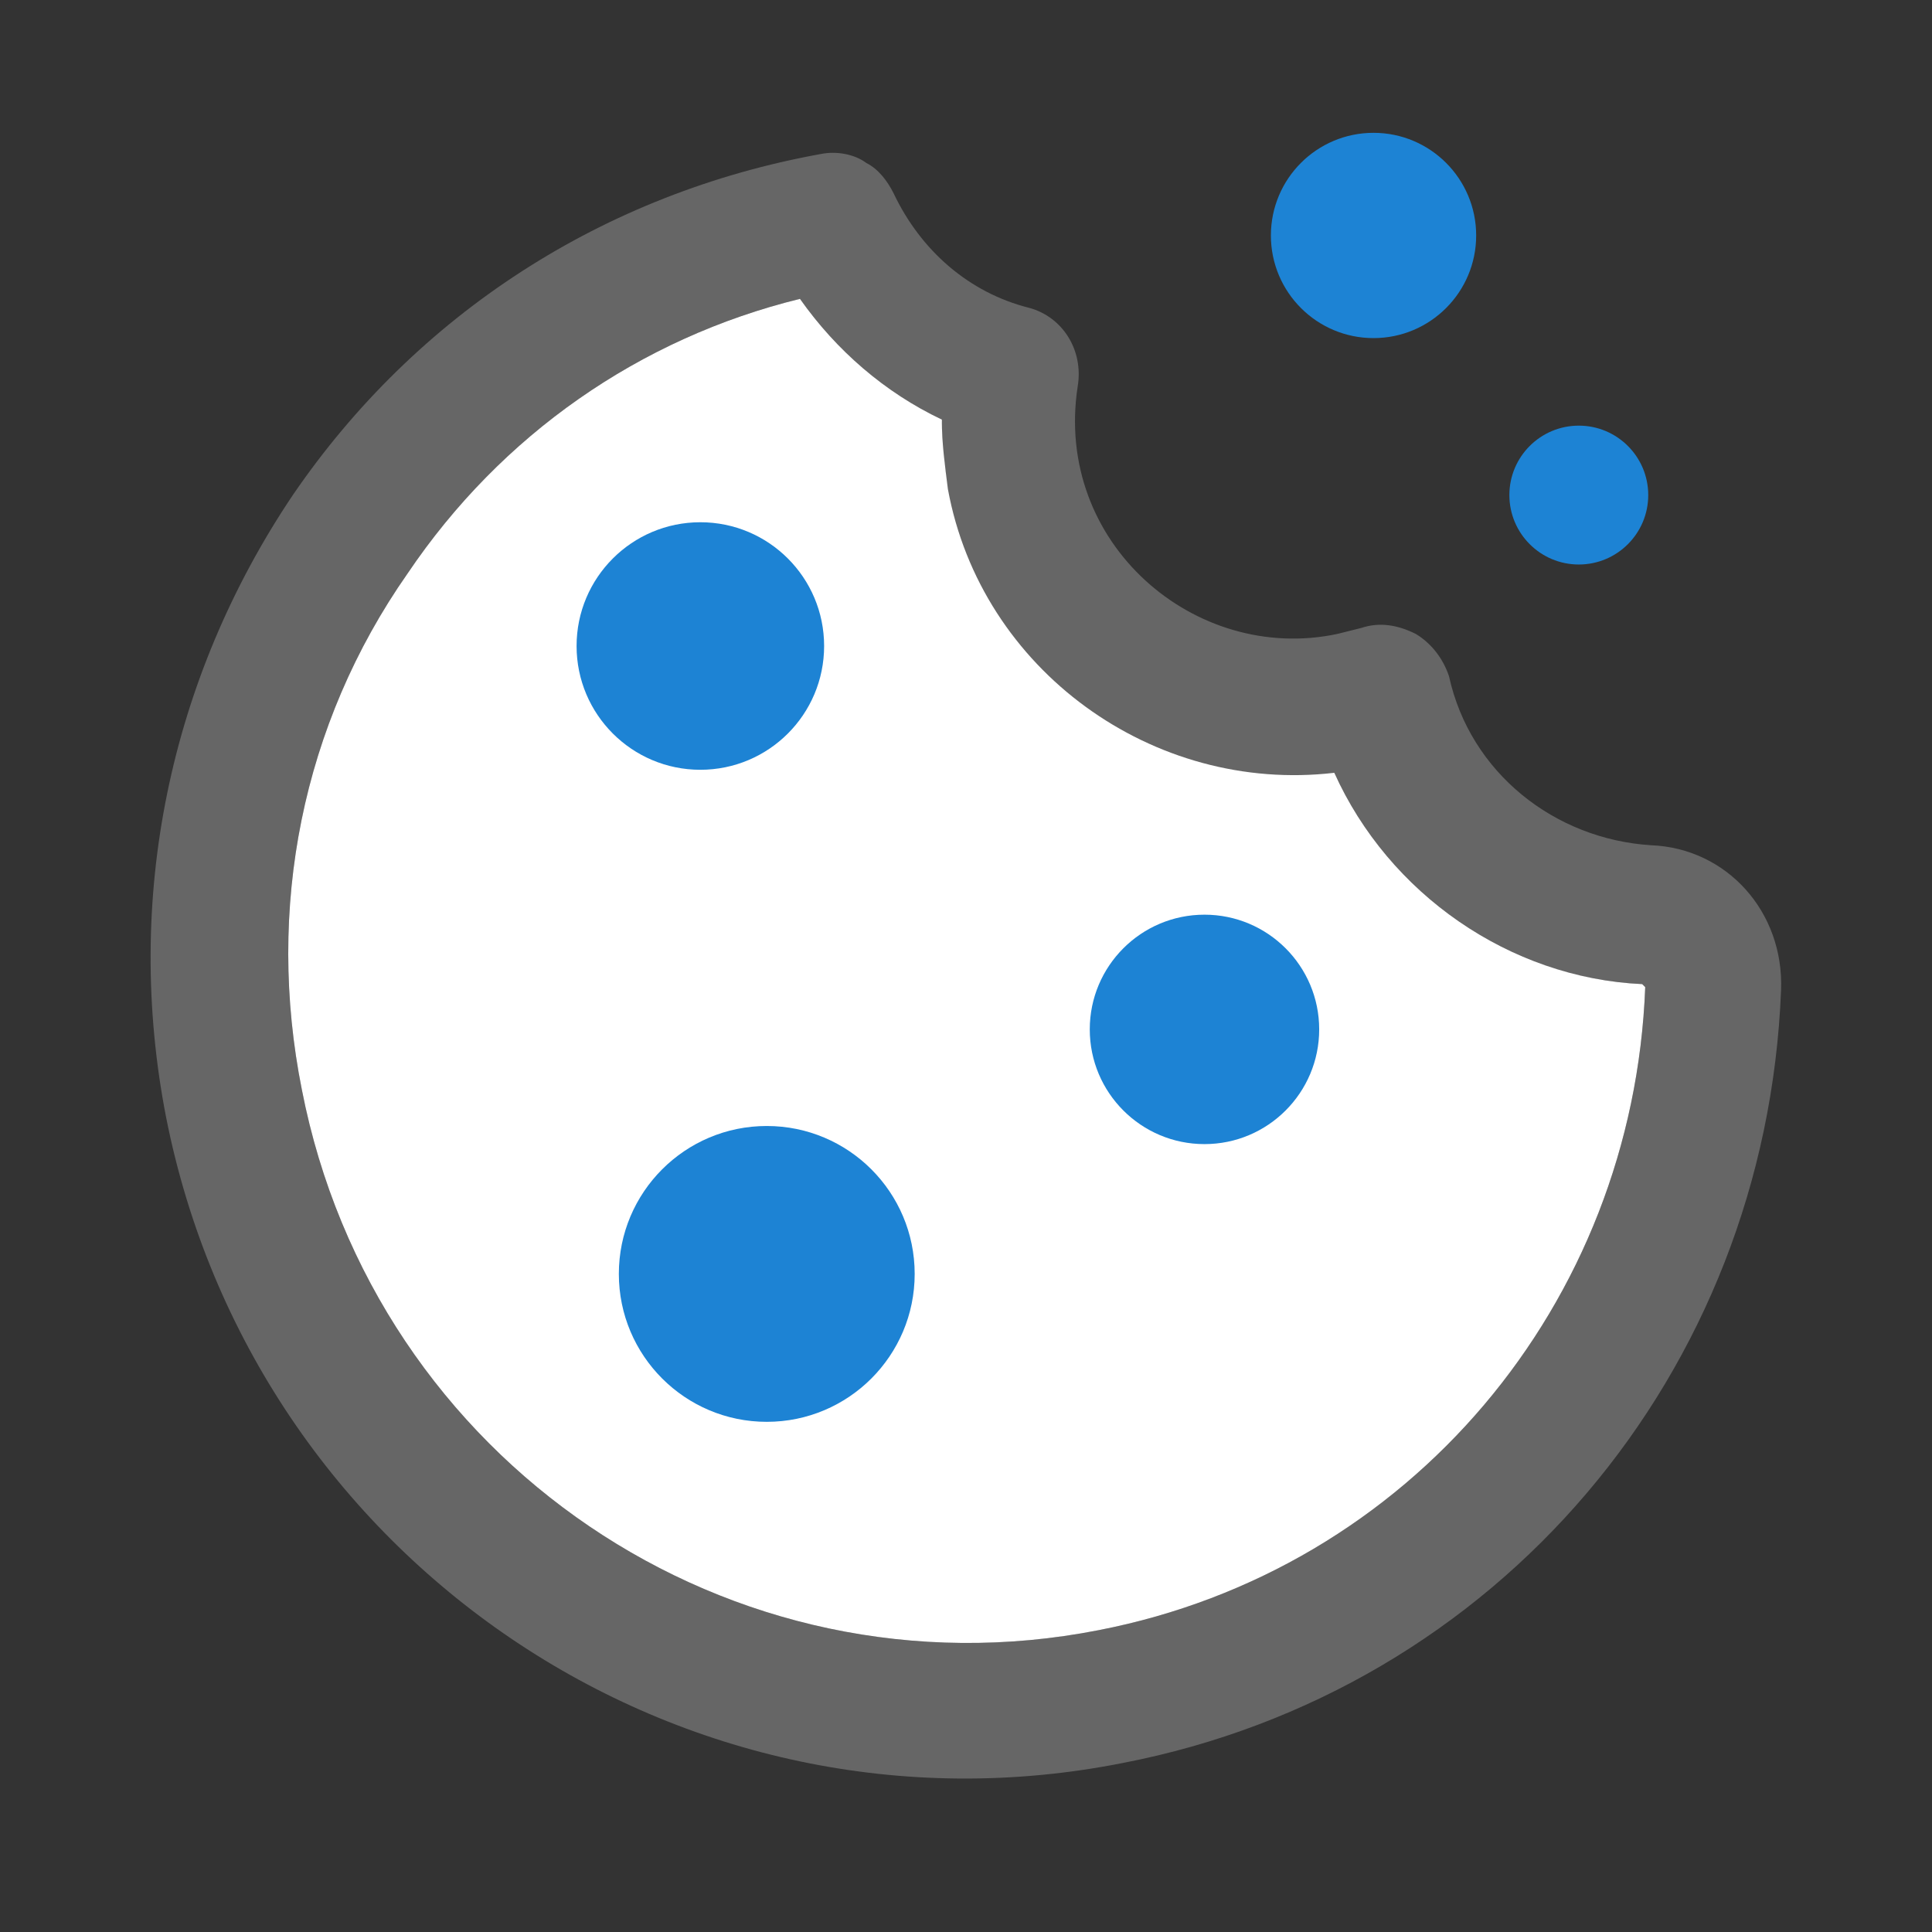
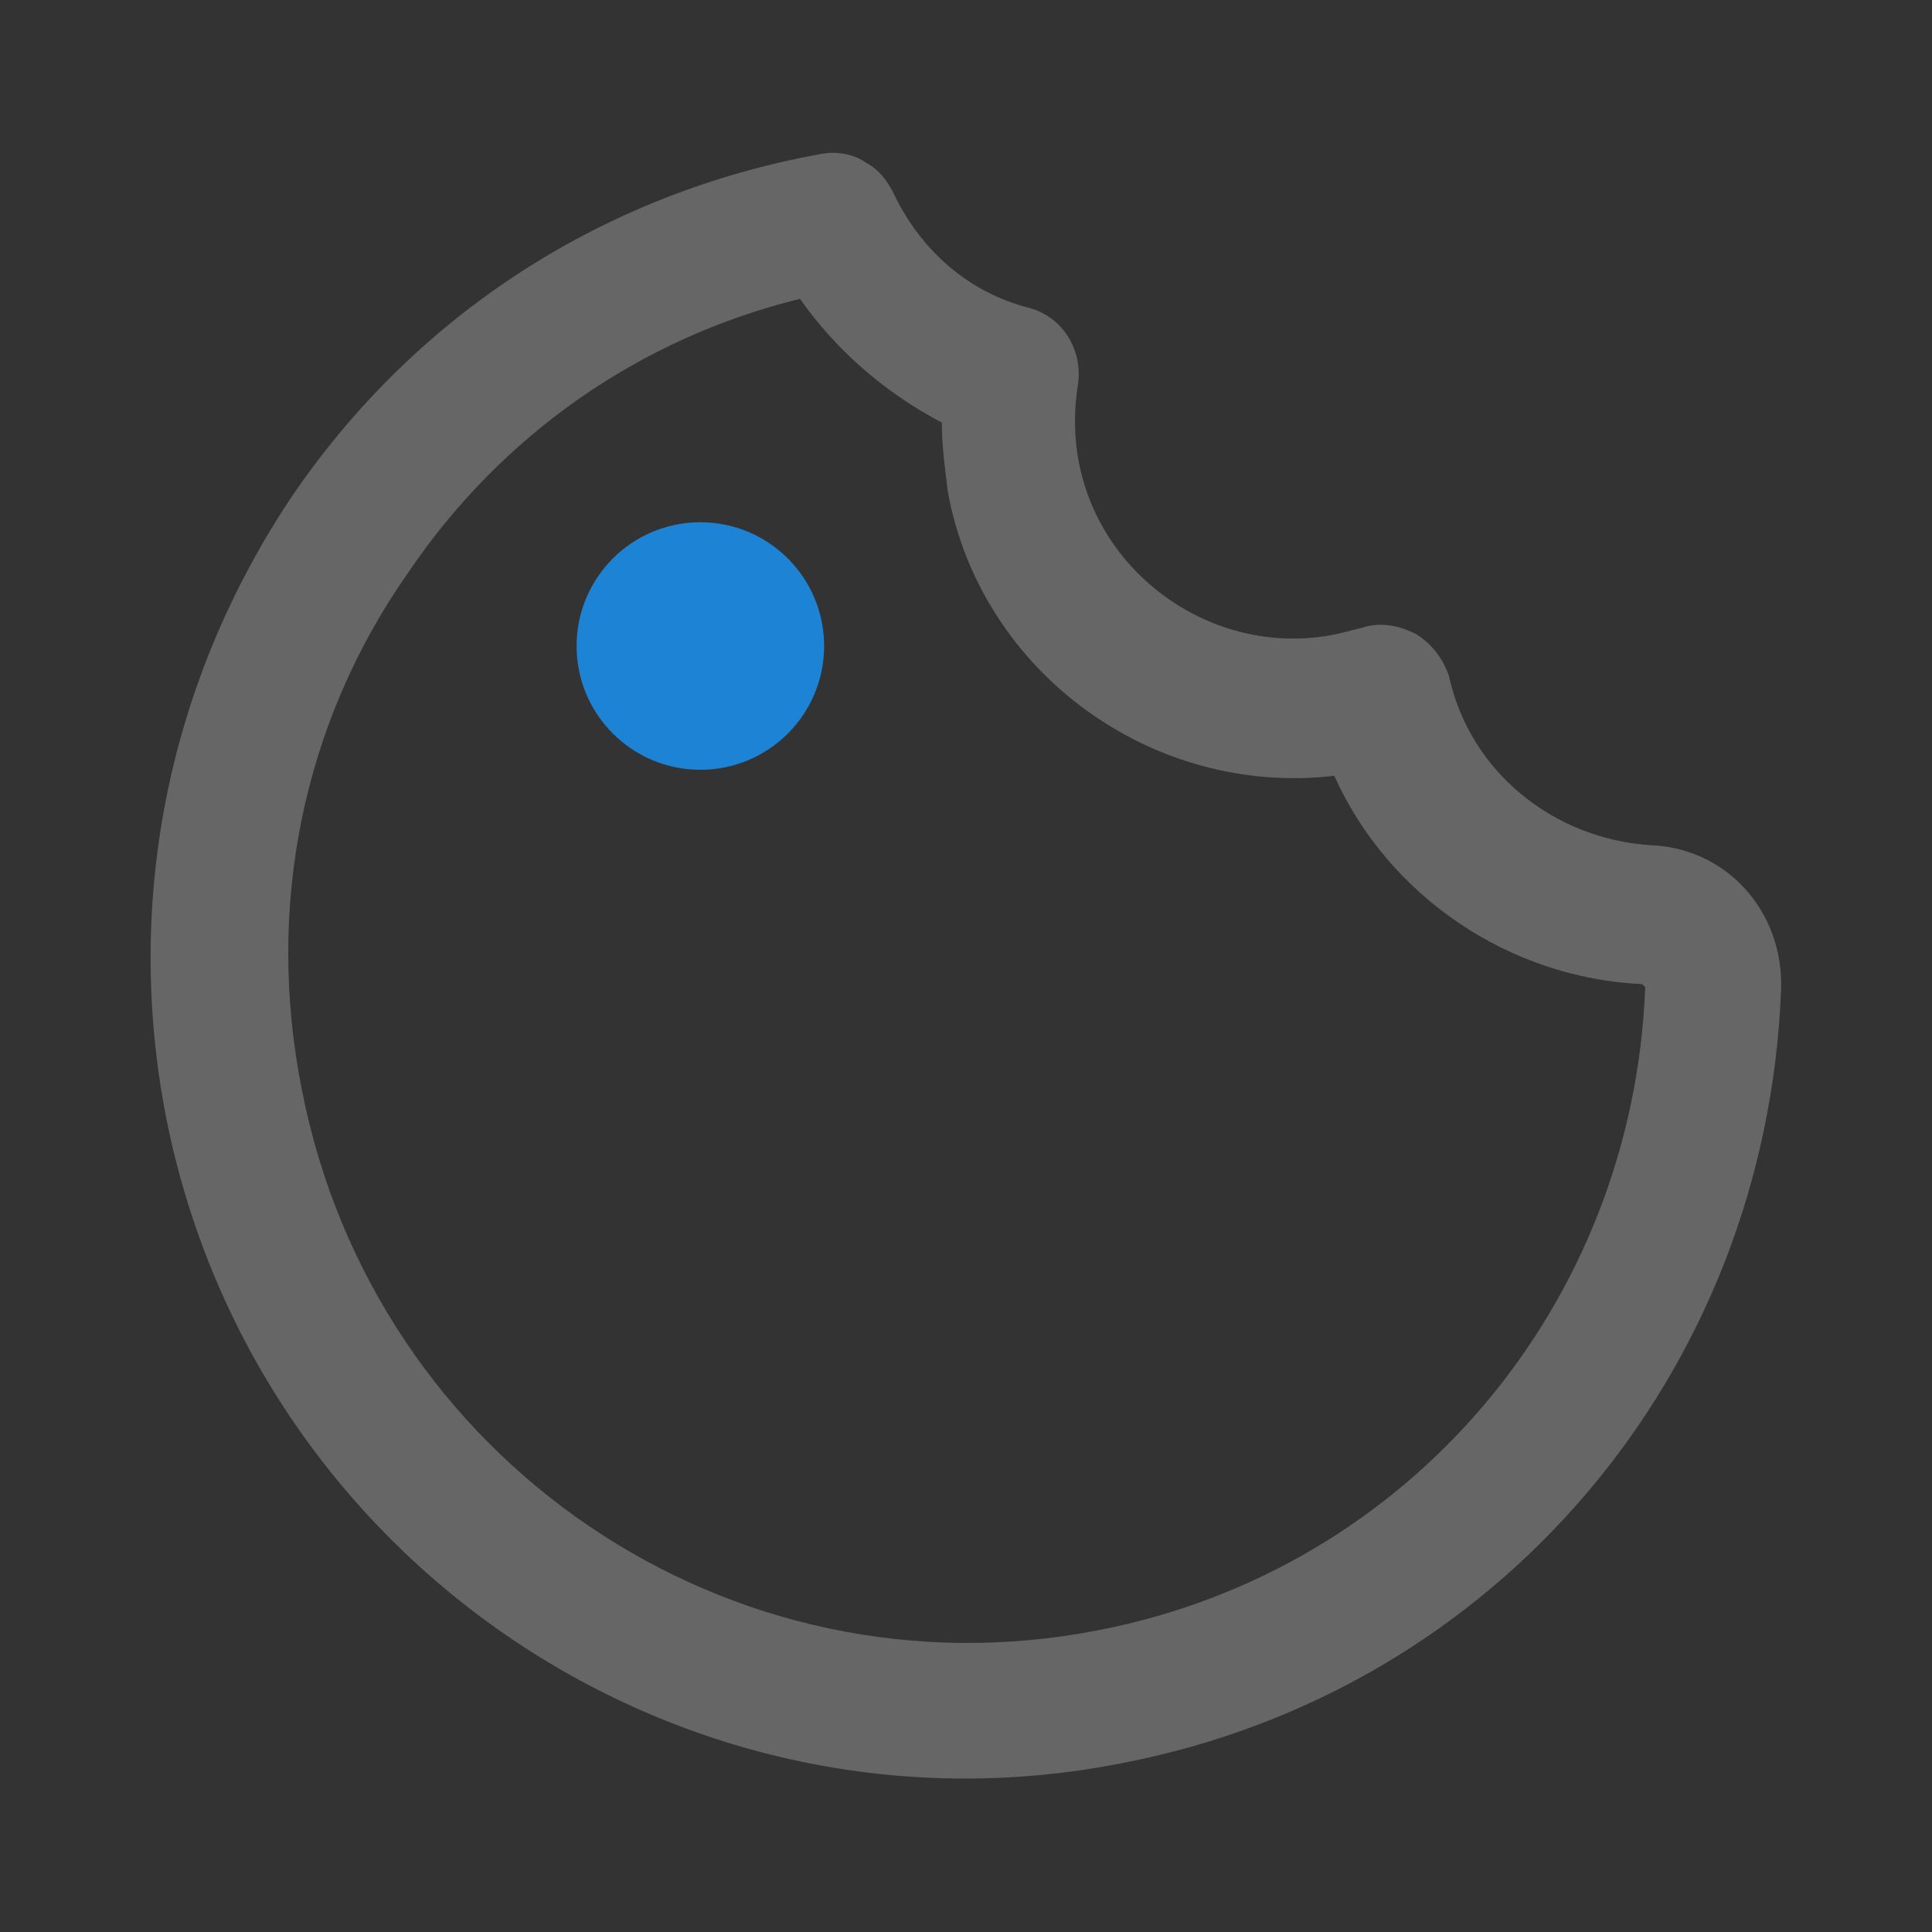
<svg xmlns="http://www.w3.org/2000/svg" viewBox="0 0 64 64" width="64" height="64">
  <rect x="0" y="0" width="64" height="64" fill="#333333" stroke="none" />
  <path fill="#666" d="M5.5 37c-1.4-7.2.1-14.5 4.2-20.6 4.1-6 10.3-10 17.5-11.3.5-.1 1.1 0 1.5.3.4.2.7.6.9 1 .9 1.9 2.5 3.3 4.5 3.8 1.1.3 1.8 1.4 1.6 2.6-.8 5.2 3.9 9.2 8.6 8.2l.4-.1.4-.1c.6-.2 1.2-.1 1.8.2.5.3.9.8 1.1 1.4.7 3.2 3.5 5.4 6.7 5.6 2.5.1 4.4 2.2 4.3 4.8-.5 12.7-9.4 23.2-21.8 25.6C22.6 61.3 8.4 51.7 5.5 37zm21-27.1c-5.3 1.3-9.9 4.5-13 9.1C10 24 8.8 30.1 10 36.1 12.4 48.4 24.2 56.4 36.4 54c10.3-2 17.7-10.8 18.1-21.3l-.1-.1c-4.4-.2-8.4-2.9-10.2-6.9-6 .7-11.7-3.4-12.8-9.4-.1-.8-.2-1.5-.2-2.3-1.9-1-3.5-2.4-4.7-4.1z" />
-   <path fill="#fff" d="M44.2 25.6c-6 .7-11.7-3.4-12.8-9.4-.1-.8-.2-1.5-.2-2.3-1.9-.9-3.5-2.3-4.7-4-5.3 1.3-9.9 4.5-13 9.1C10 24 8.8 30.1 10 36.1 12.4 48.4 24.2 56.4 36.4 54c10.3-2 17.7-10.8 18.1-21.3l-.1-.1c-4.4-.2-8.4-3-10.2-7z" />
  <circle fill="#1d83d4" cx="23.2" cy="21.4" r="4.1" />
-   <circle fill="#1d83d4" cx="45.5" cy="7.8" r="3.4" />
-   <circle fill="#1d83d4" cx="39.9" cy="34.1" r="3.8" />
-   <circle fill="#1d83d4" cx="52.3" cy="16.4" r="2.3" />
-   <circle fill="#1d83d4" cx="25.4" cy="42.2" r="4.9" />
</svg>